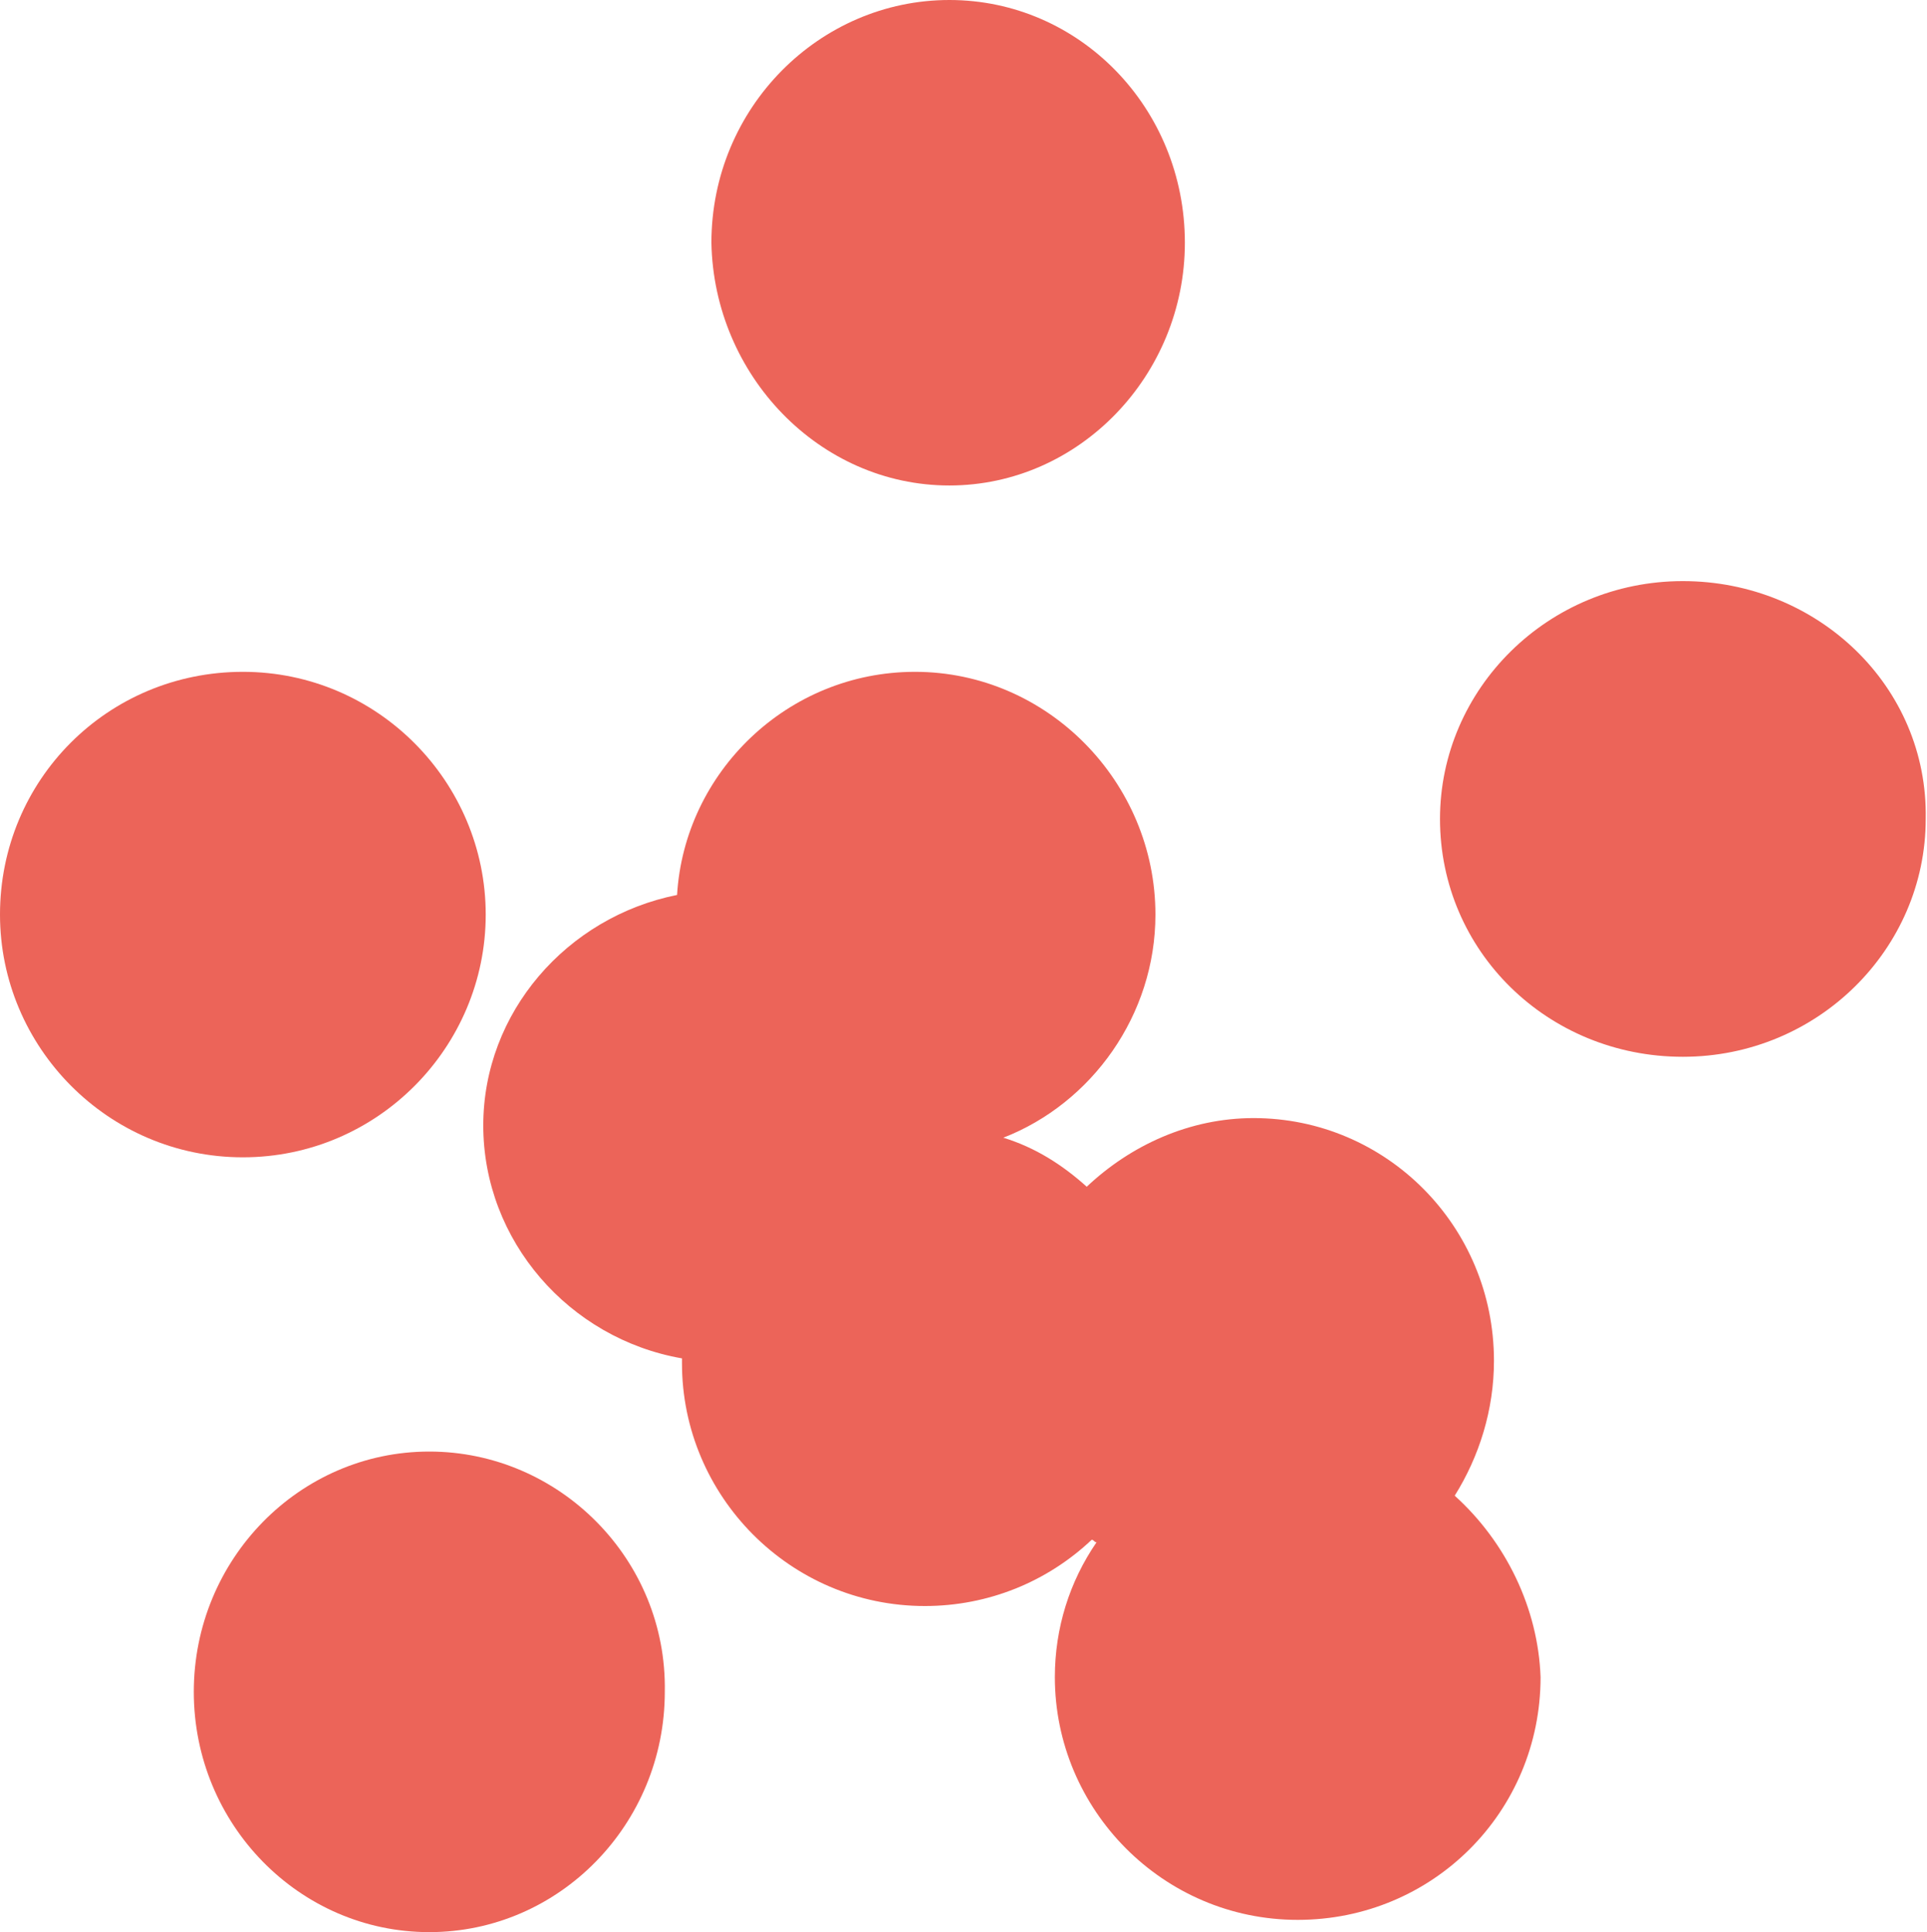
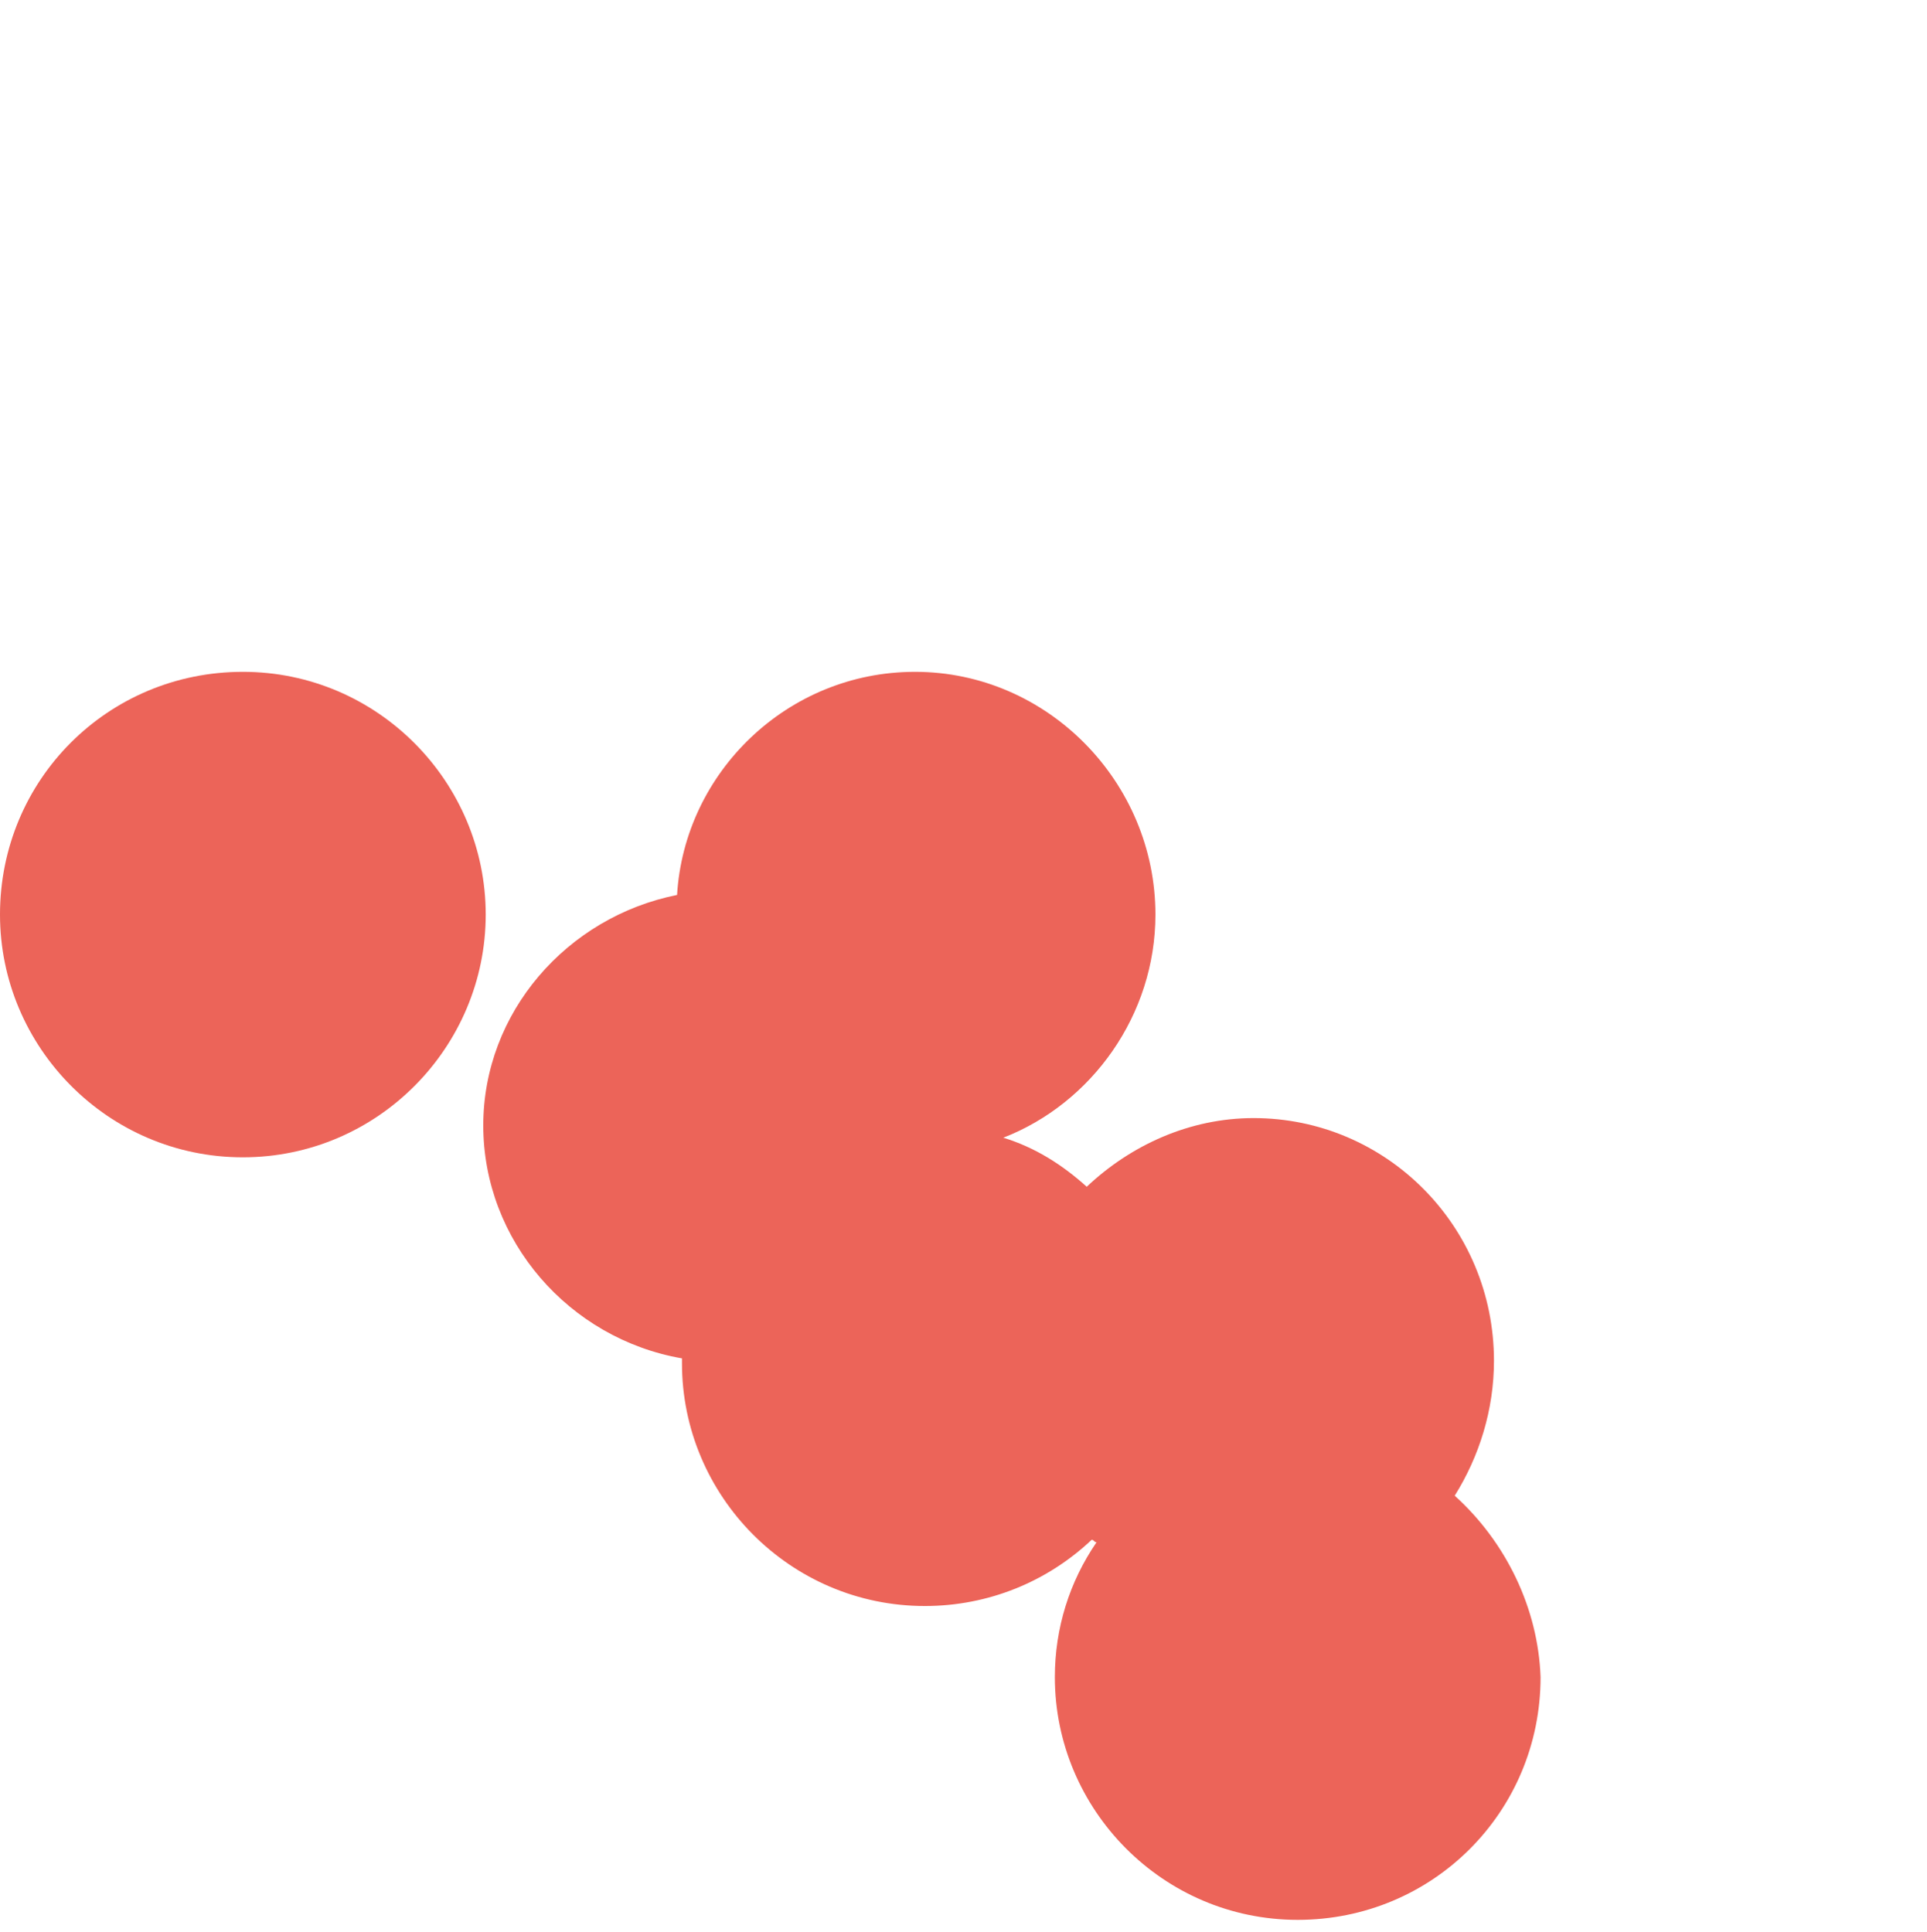
<svg xmlns="http://www.w3.org/2000/svg" width="697" height="699" viewBox="0 0 697 699" fill="none">
-   <path d="M155.279 525.138C108.252 525.138 70.097 564.168 70.097 612.069C70.097 659.97 108.252 699 155.279 699C202.306 699 240.461 659.97 240.461 612.069C241.348 564.168 202.306 525.138 155.279 525.138Z" fill="#EC6459" />
  <path d="M175.687 330.871C175.687 282.97 136.645 243.052 87.843 243.052C39.041 243.052 0 282.083 0 330.871C0 378.772 39.041 418.689 87.843 418.689C136.645 418.689 175.687 378.772 175.687 330.871Z" fill="#EC6459" />
-   <path d="M608.693 210.232C559.891 210.232 520.849 249.262 520.849 296.276C520.849 344.177 559.891 382.321 608.693 382.321C657.495 382.321 696.536 343.29 696.536 296.276C697.423 248.375 657.495 210.232 608.693 210.232Z" fill="#EC6459" />
  <path d="M526.174 541.103C535.047 526.91 540.37 510.056 540.37 492.315C540.37 443.527 501.329 404.496 453.414 404.496C430.344 404.496 409.049 414.254 393.077 429.334C384.204 421.35 374.444 415.141 362.909 411.593C394.852 399.174 417.922 367.24 417.922 330.871C417.922 282.97 378.881 243.052 330.966 243.052C284.826 243.052 247.559 279.422 244.897 323.774C204.968 331.758 174.8 366.353 174.8 407.158C174.8 448.849 205.856 484.331 246.672 491.428C246.672 492.315 246.672 492.315 246.672 493.202C246.672 541.103 285.713 581.02 334.515 581.02C357.585 581.02 378.88 572.15 394.852 557.07C395.739 557.07 395.739 557.957 396.627 557.957C386.866 572.15 381.542 589.004 381.542 606.745C381.542 654.646 420.584 694.563 469.386 694.563C518.188 694.563 557.229 655.533 557.229 606.745C556.342 581.907 544.807 557.957 526.174 541.103Z" fill="#EC6459" />
-   <path d="M343.388 175.637C390.415 175.637 428.57 135.719 428.57 87.819C428.57 39.03 390.415 0 343.388 0C296.361 0 257.319 39.03 257.319 87.819C258.206 135.719 296.361 175.637 343.388 175.637Z" fill="#EC6459" />
</svg>